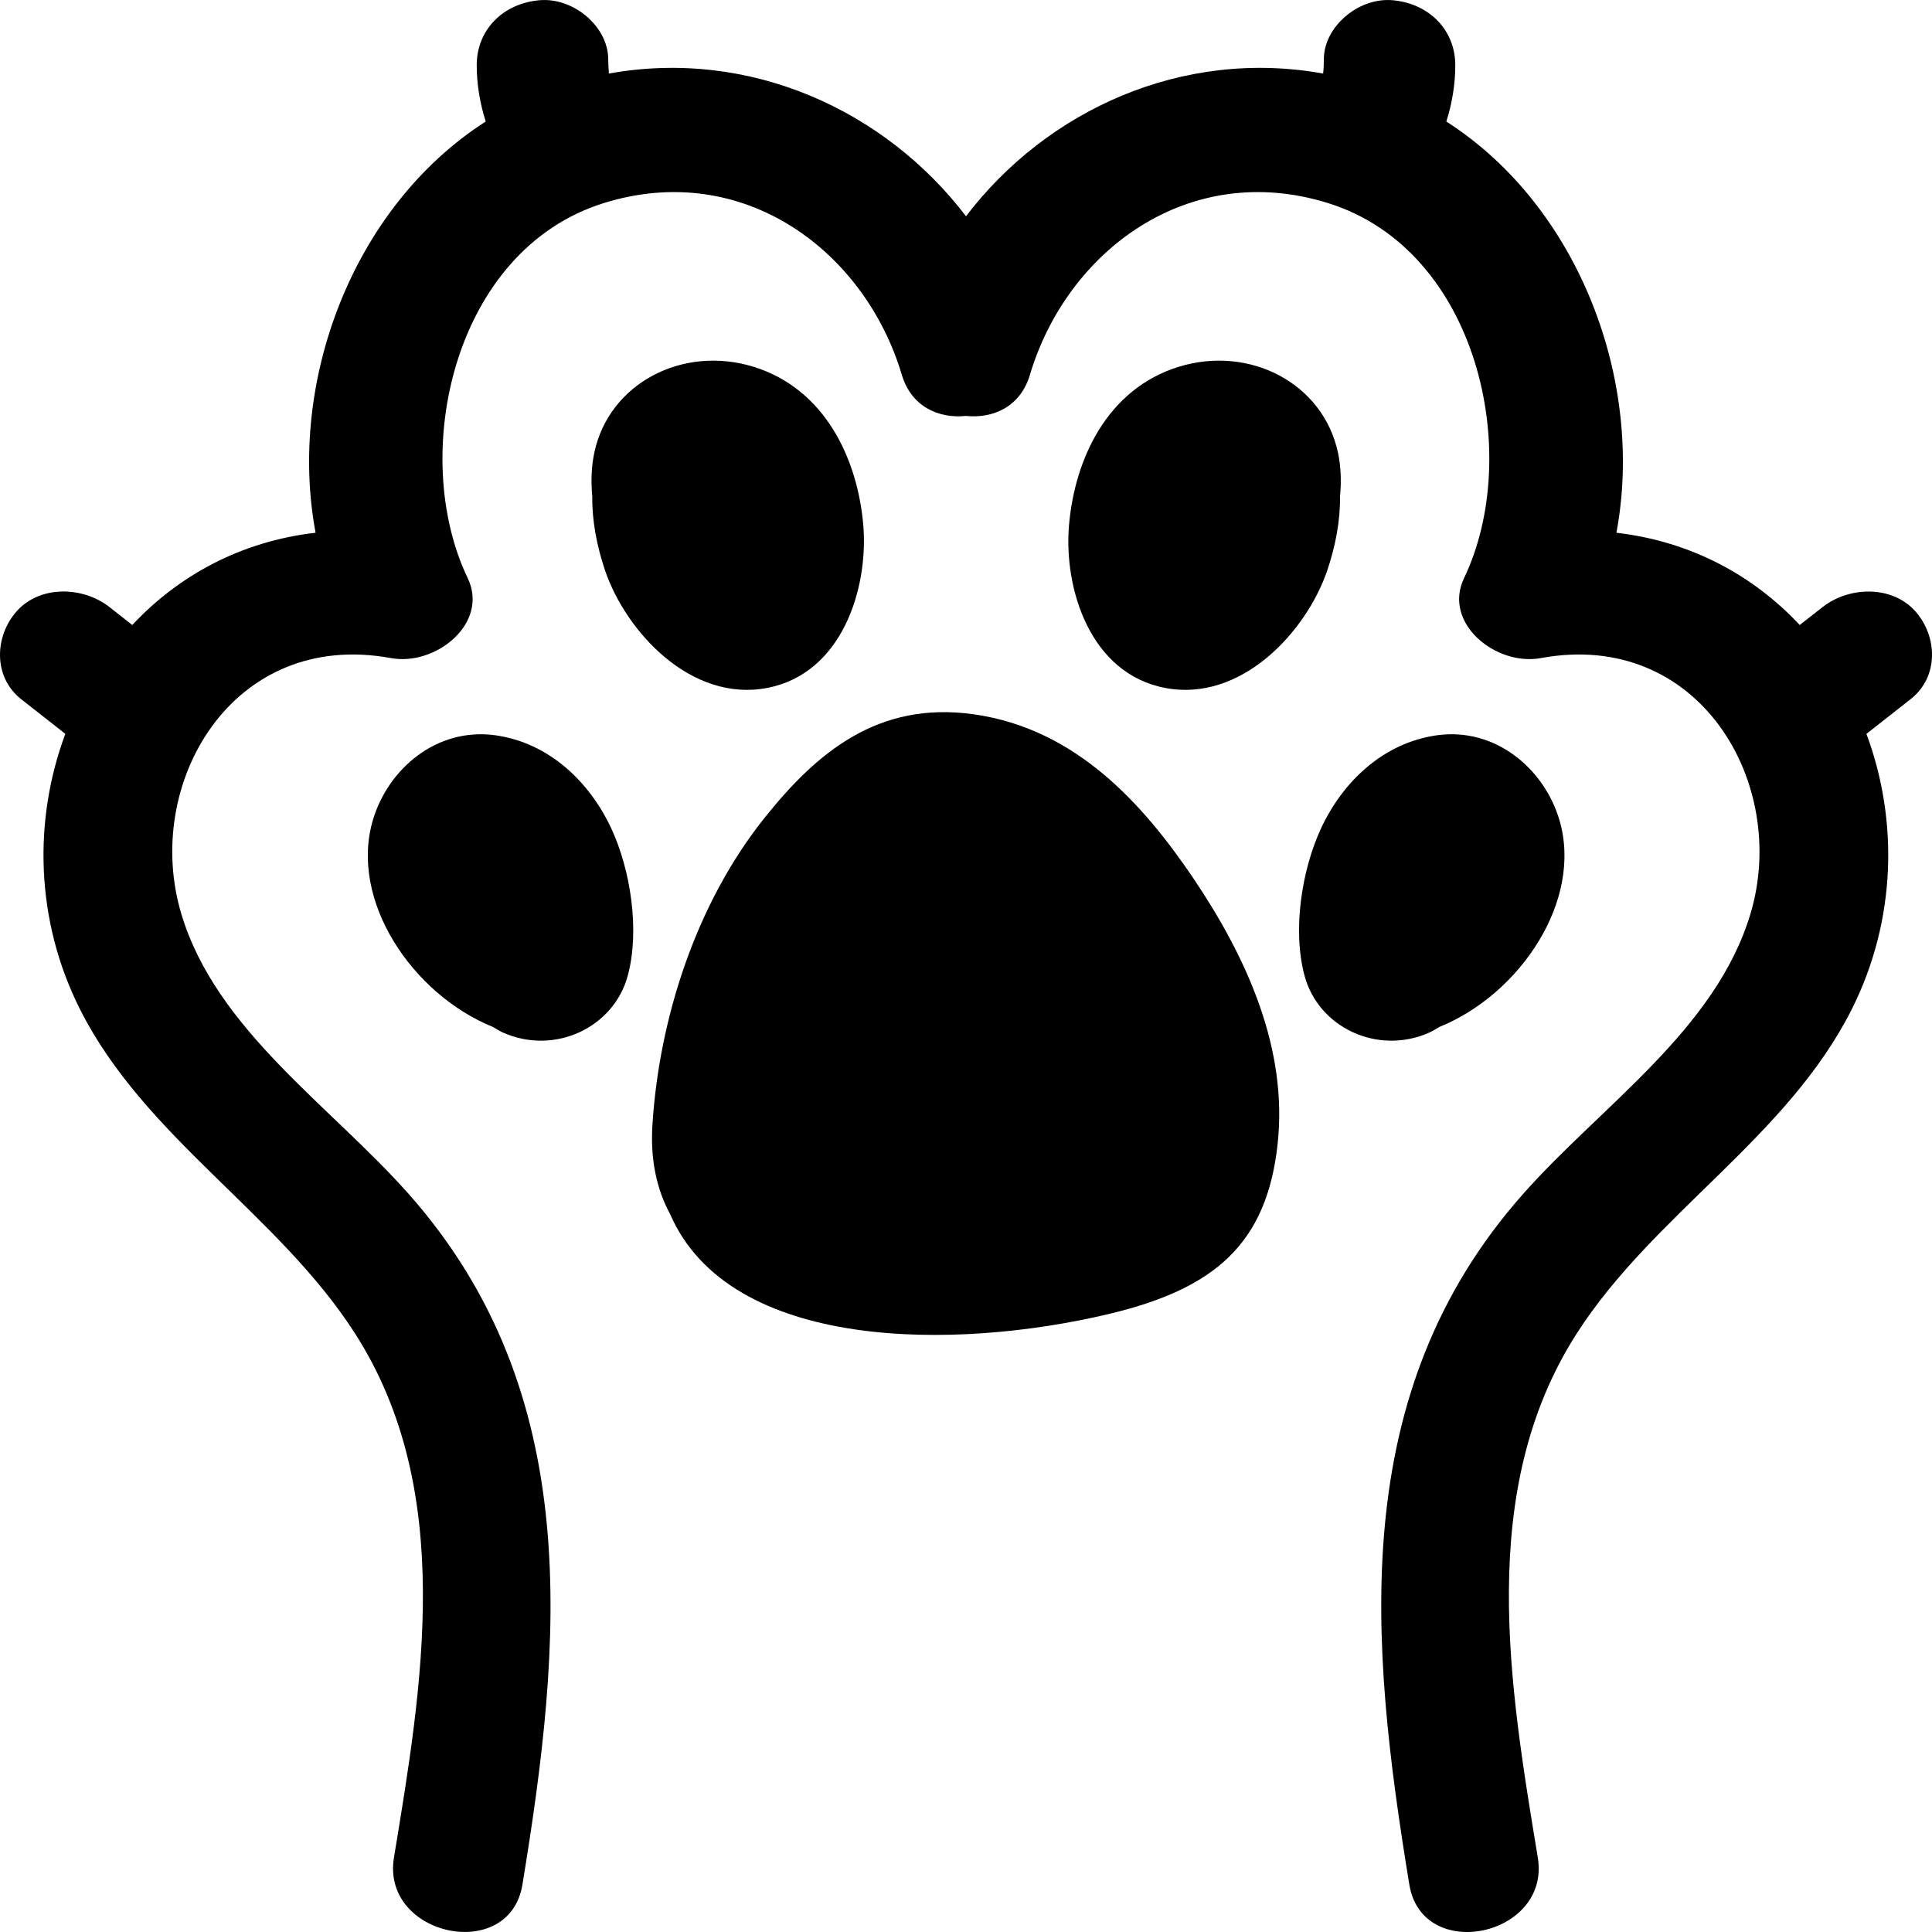
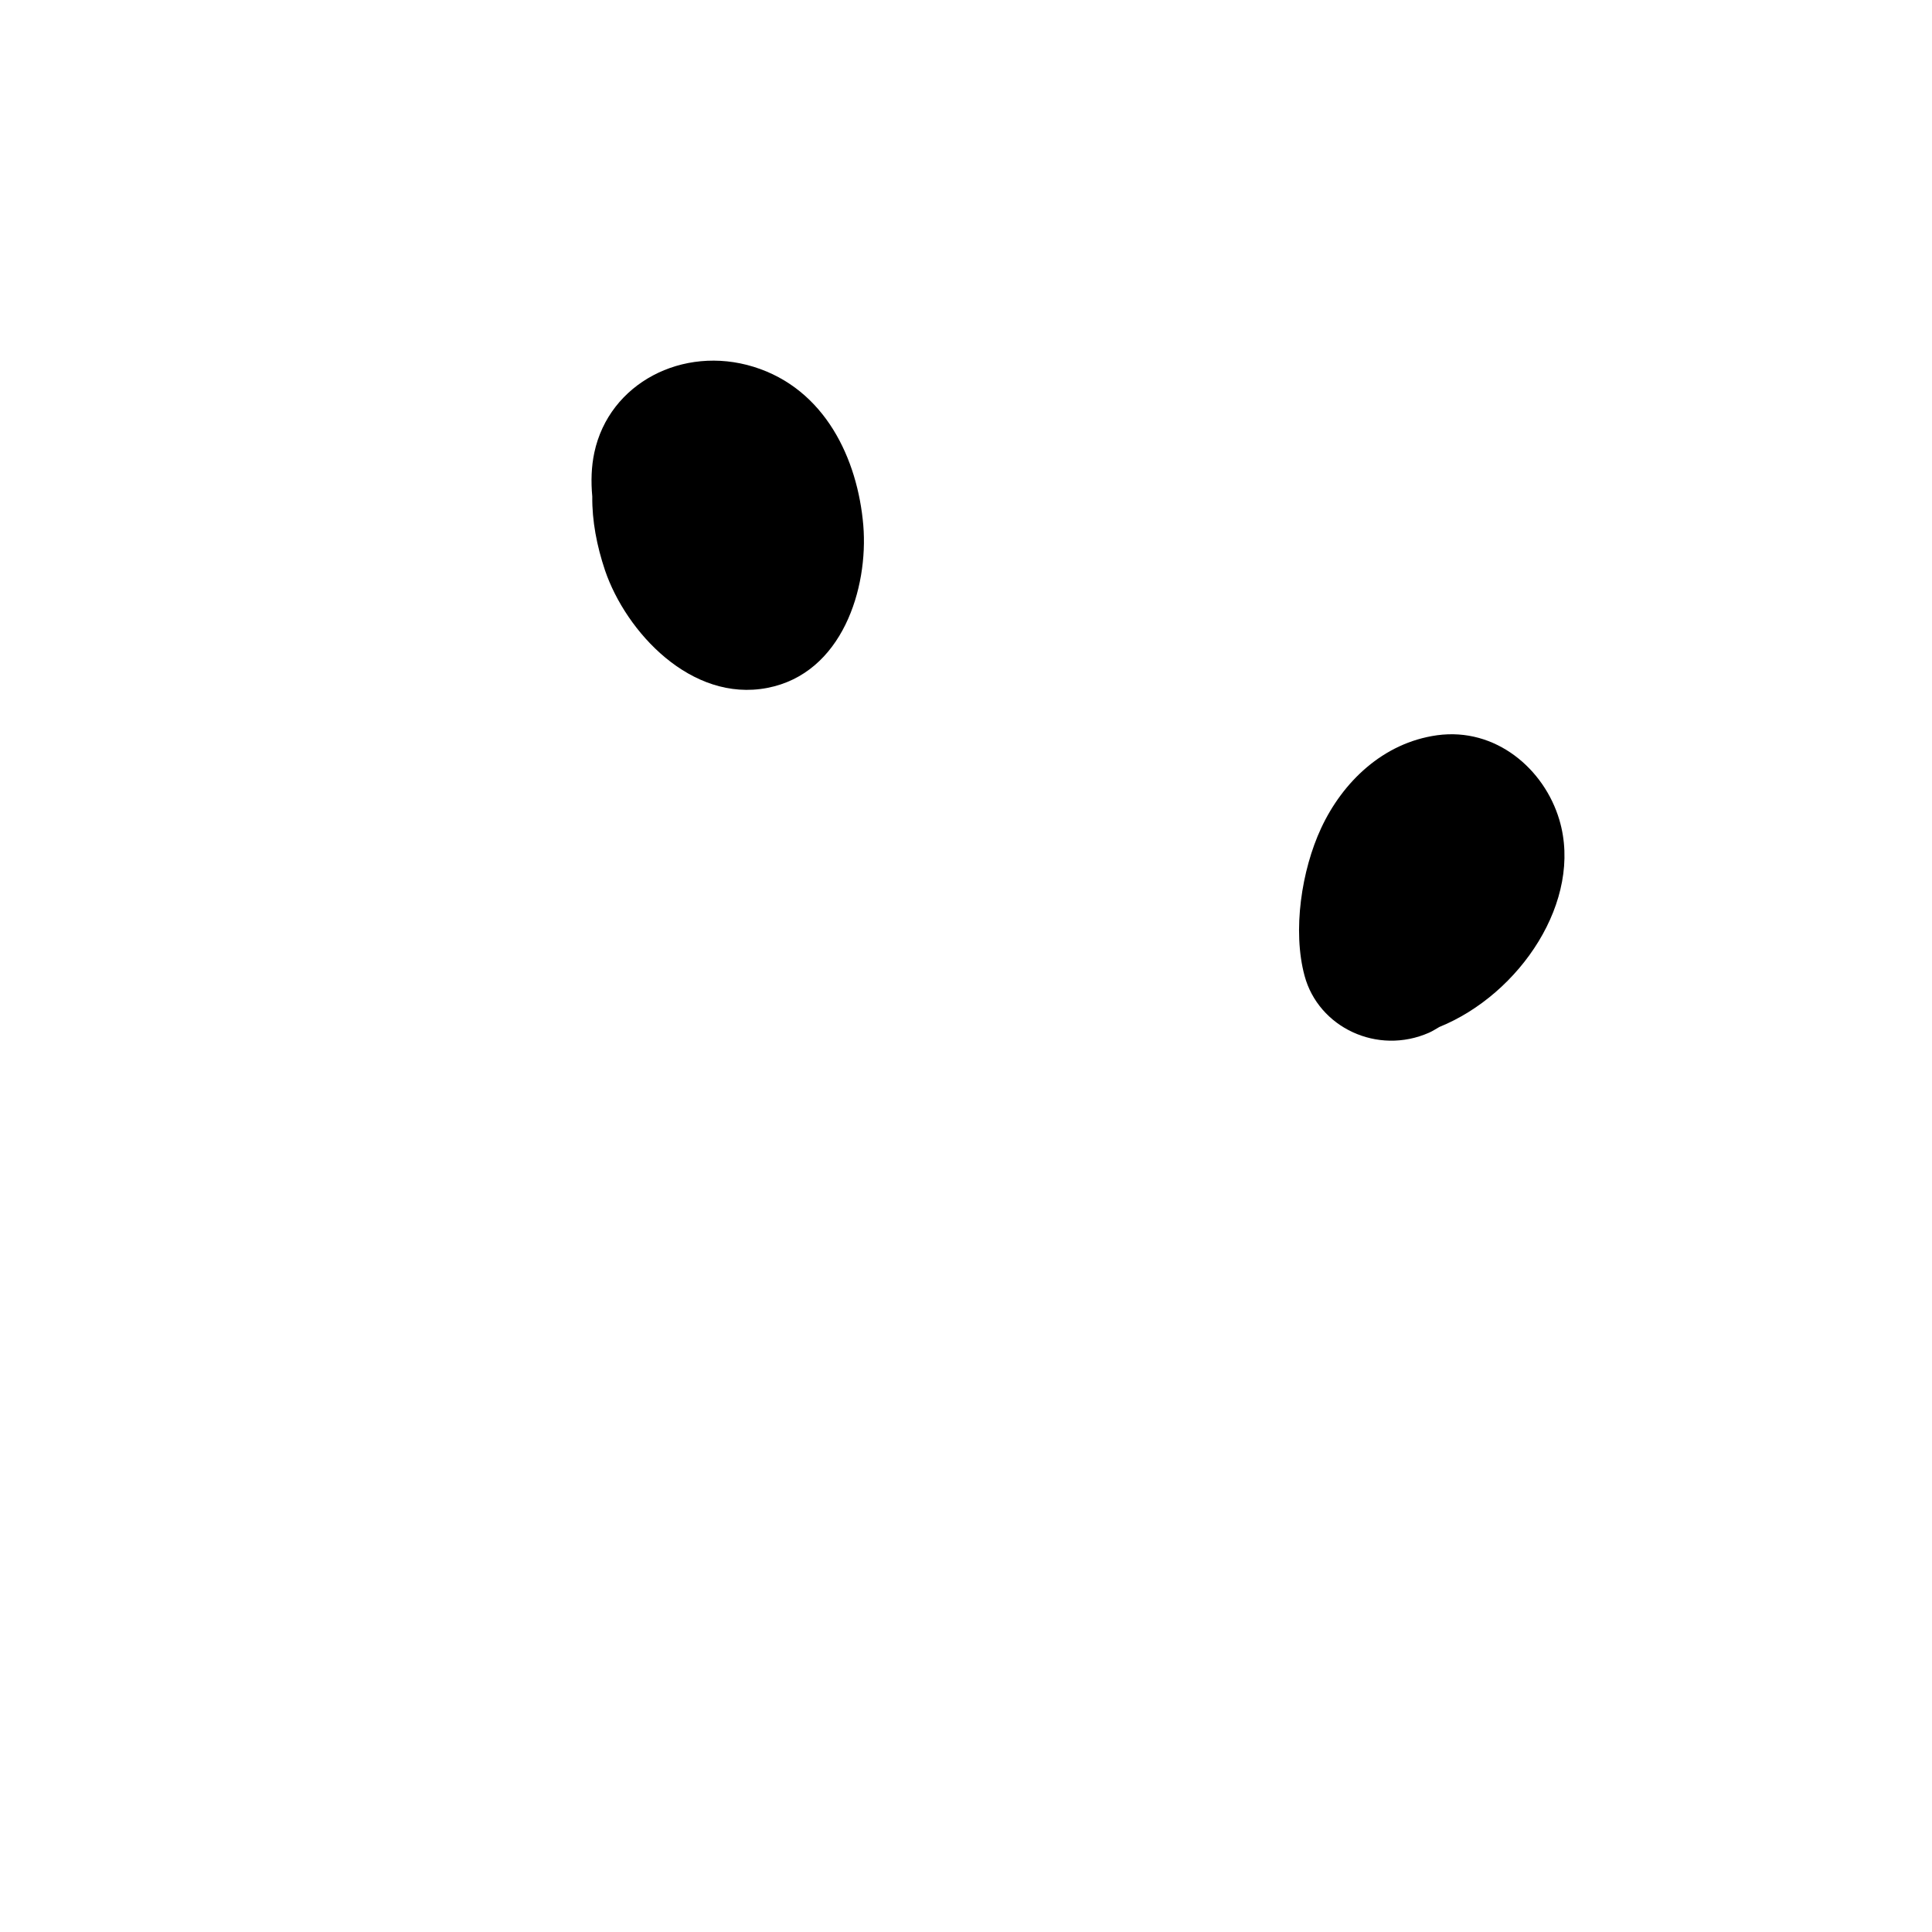
<svg xmlns="http://www.w3.org/2000/svg" width="32" height="32" viewBox="0 0 32 32" fill="none">
-   <path d="M21.161 18.952C20.981 20.601 20.12 21.346 18.369 21.763C15.829 22.369 12.089 22.389 11.099 20.109C10.876 19.698 10.768 19.204 10.807 18.622C10.919 16.874 11.525 14.964 12.673 13.534C13.529 12.466 14.543 11.605 16.135 11.832C17.822 12.073 18.931 13.315 19.761 14.54C20.656 15.866 21.334 17.375 21.161 18.952Z" fill="black" />
  <path d="M14.299 8.701C14.206 7.605 13.668 6.442 12.481 6.075C11.311 5.714 10.09 6.344 9.844 7.496C9.794 7.73 9.787 7.975 9.81 8.224C9.805 8.624 9.885 9.043 10.021 9.447C10.368 10.466 11.447 11.637 12.709 11.394C13.95 11.155 14.385 9.744 14.299 8.701Z" fill="black" />
-   <path d="M10.122 13.715C9.766 12.957 9.101 12.303 8.202 12.178C7.231 12.045 6.427 12.737 6.177 13.58C5.781 14.914 6.828 16.468 8.165 17.01C8.222 17.042 8.275 17.078 8.334 17.104C9.192 17.483 10.167 17.016 10.397 16.163C10.6 15.415 10.447 14.411 10.122 13.715Z" fill="black" />
-   <path d="M31.727 10.128C31.34 9.69 30.627 9.711 30.188 10.055C30.062 10.154 29.935 10.253 29.809 10.352C29.046 9.535 28.012 8.968 26.773 8.824C27.24 6.331 26.163 3.427 23.956 2.013C24.052 1.712 24.104 1.392 24.104 1.083C24.106 0.507 23.68 0.06 23.07 0.004C22.503 -0.048 21.929 0.44 21.927 0.979C21.927 1.059 21.924 1.138 21.915 1.218C19.576 0.797 17.337 1.828 16 3.582C14.663 1.828 12.424 0.797 10.085 1.218C10.078 1.138 10.076 1.059 10.074 0.979C10.072 0.44 9.498 -0.048 8.931 0.004C8.32 0.06 7.894 0.504 7.896 1.083C7.896 1.392 7.949 1.712 8.045 2.013C5.838 3.427 4.76 6.331 5.227 8.824C3.988 8.966 2.954 9.535 2.191 10.352C2.066 10.253 1.938 10.154 1.813 10.055C1.376 9.711 0.661 9.688 0.273 10.128C-0.091 10.543 -0.116 11.213 0.351 11.581C0.594 11.772 0.838 11.963 1.082 12.155C0.554 13.571 0.579 15.232 1.323 16.713C2.394 18.843 4.617 20.109 5.885 22.094C7.55 24.697 6.992 27.933 6.525 30.768C6.311 32.071 8.439 32.524 8.653 31.215C9.309 27.22 9.7 23.081 6.769 19.776C5.469 18.308 3.576 17.055 3.002 15.133C2.36 12.984 3.845 10.416 6.475 10.9C7.215 11.037 8.106 10.324 7.746 9.574C6.769 7.536 7.502 4.145 9.996 3.365C12.31 2.641 14.326 4.158 14.937 6.208C15.096 6.741 15.552 6.935 15.998 6.889C16.447 6.935 16.9 6.741 17.059 6.208C17.67 4.158 19.685 2.641 22 3.365C24.494 4.145 25.227 7.536 24.25 9.574C23.89 10.324 24.78 11.037 25.521 10.9C28.149 10.416 29.636 12.984 28.994 15.133C28.42 17.055 26.527 18.308 25.227 19.776C22.296 23.081 22.687 27.22 23.343 31.215C23.557 32.524 25.685 32.073 25.471 30.768C25.004 27.933 24.448 24.695 26.111 22.094C27.381 20.109 29.604 18.843 30.673 16.713C31.415 15.232 31.442 13.573 30.914 12.155C31.158 11.963 31.401 11.772 31.645 11.581C32.117 11.211 32.092 10.543 31.727 10.128Z" fill="black" />
-   <path d="M17.706 8.701C17.8 7.605 18.337 6.442 19.524 6.075C20.694 5.714 21.913 6.344 22.161 7.496C22.211 7.73 22.218 7.975 22.195 8.224C22.2 8.624 22.12 9.043 21.984 9.447C21.637 10.466 20.558 11.637 19.296 11.394C18.052 11.155 17.617 9.744 17.706 8.701Z" fill="black" />
  <path d="M21.883 13.715C22.236 12.957 22.904 12.303 23.803 12.178C24.774 12.045 25.578 12.737 25.828 13.58C26.224 14.914 25.177 16.468 23.84 17.01C23.783 17.042 23.73 17.078 23.671 17.104C22.813 17.483 21.838 17.016 21.608 16.163C21.405 15.415 21.558 14.411 21.883 13.715Z" fill="black" />
</svg>